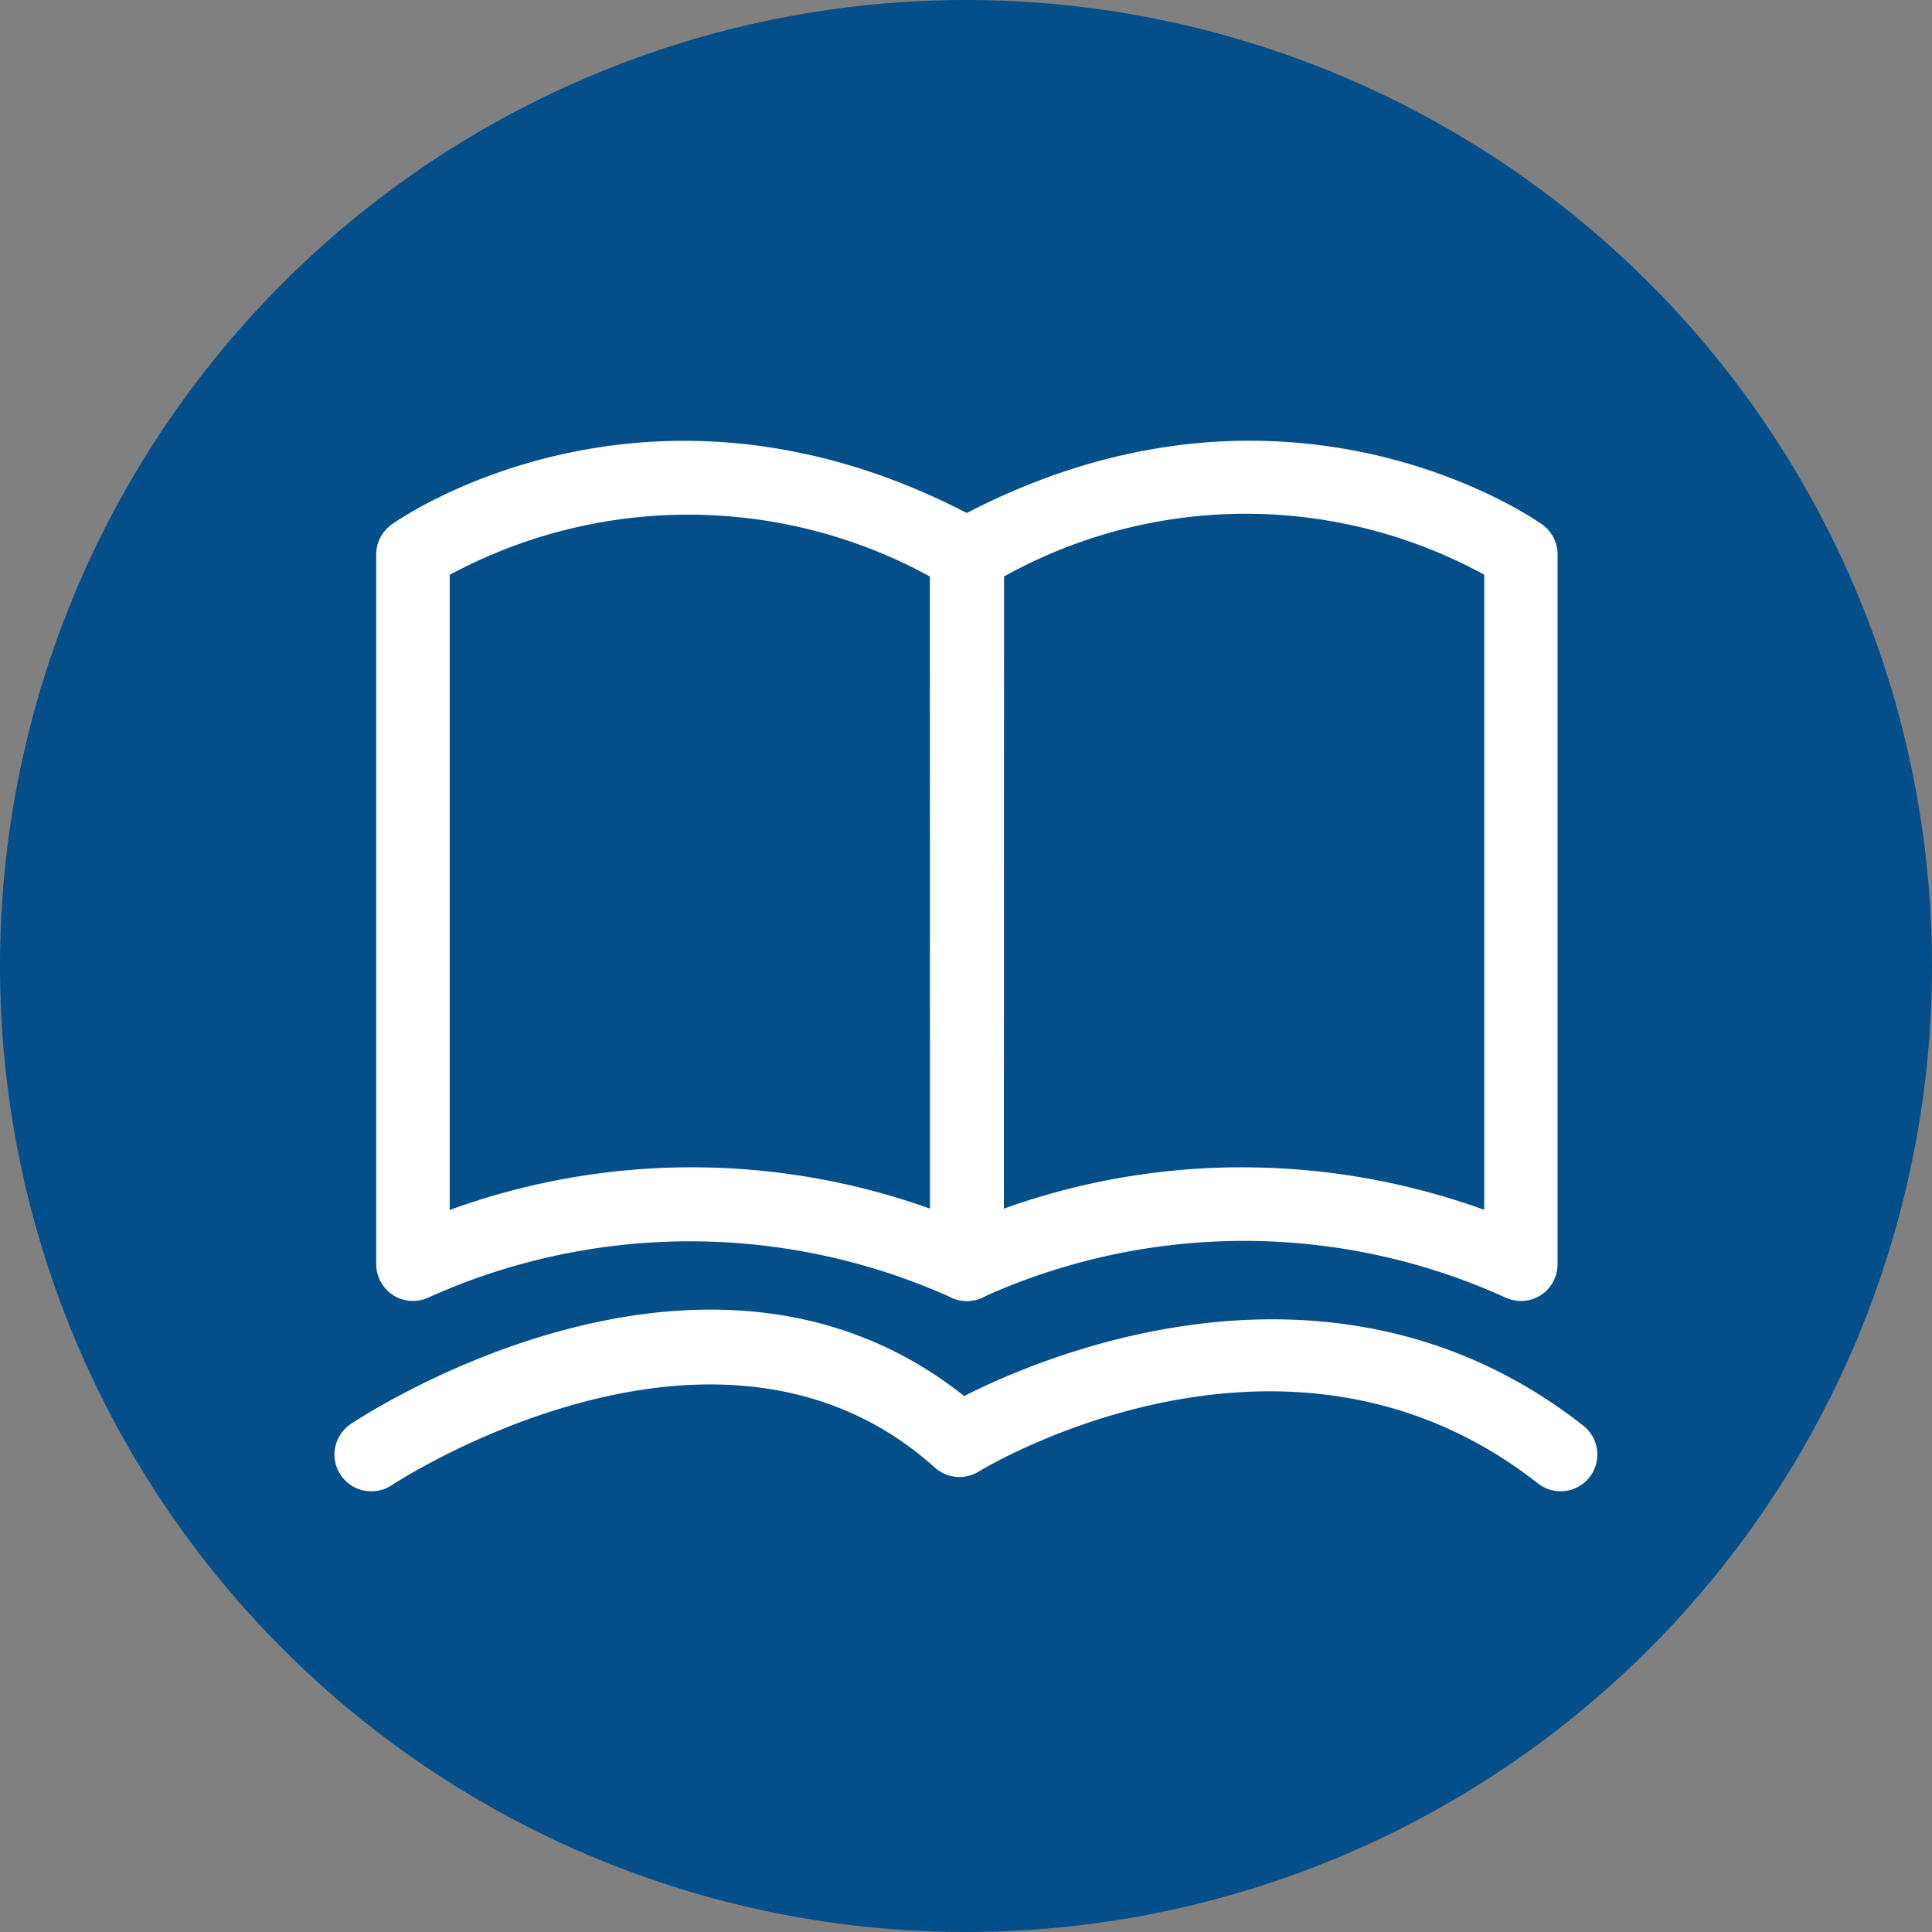
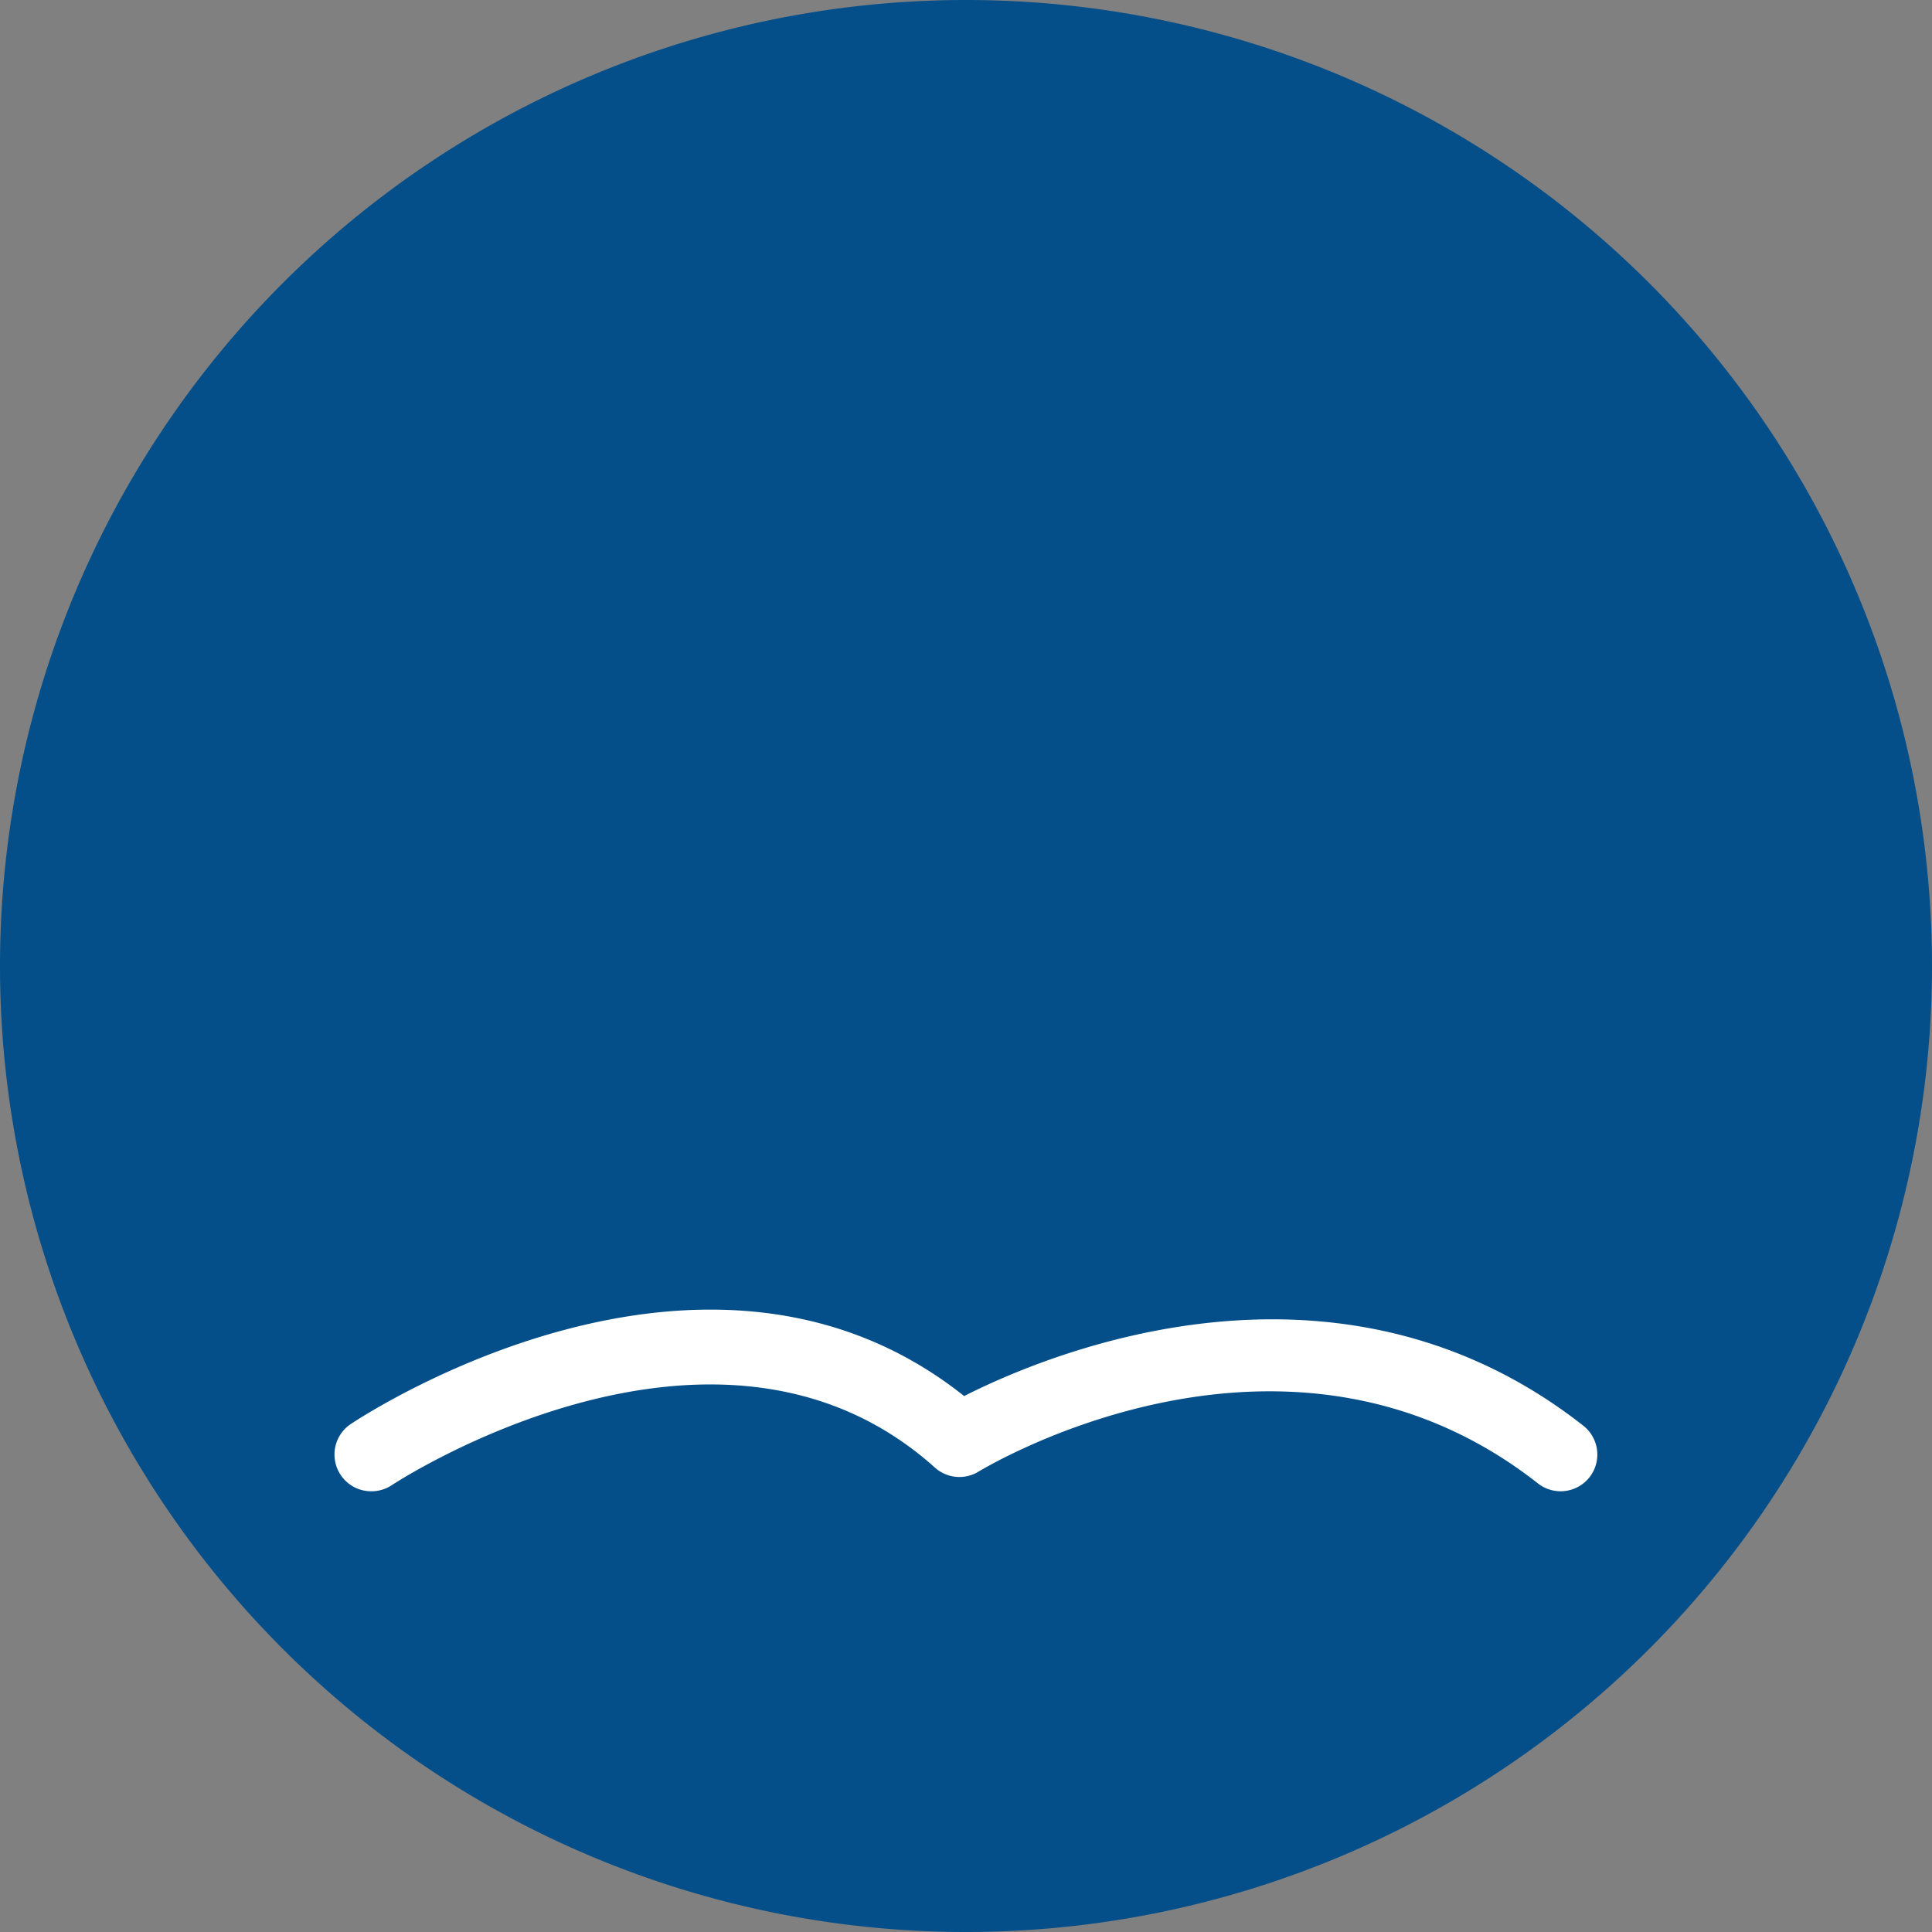
<svg xmlns="http://www.w3.org/2000/svg" viewBox="0 0 1024 1024">
  <rect x="0" y="0" width="1024" height="1024" fill="#808080" stroke="none" />
  <path d="M512 0a512 512 0 0 1 512 512 512 512 0 0 1-512 512A512 512 0 0 1 0 512 512 512 0 0 1 512 0z" fill="#044F89" p-id="122941" />
-   <path d="M218.87 689.521a19.313 19.313 0 0 1-10.588-3.133 19.476 19.476 0 0 1-8.868-16.384V293.868a19.415 19.415 0 0 1 8.192-15.872c5.652-4.096 140.616-96.973 314.04-1.147a19.476 19.476 0 0 1 10.056 17.019l0.123 376.238a19.517 19.517 0 0 1-9.462 16.712 19.374 19.374 0 0 1-19.19 0.43 337.162 337.162 0 0 0-276.48 0.635 19.374 19.374 0 0 1-7.823 1.638z m19.476-384.84v336.63a375.009 375.009 0 0 1 254.587-0.696l-0.102-335.094a266.67 266.67 0 0 0-254.484-0.84z" fill="#FFFFFF" p-id="122942" />
-   <path d="M806.134 689.521a19.374 19.374 0 0 1-7.905-1.679 335.278 335.278 0 0 0-276.48-0.635 19.395 19.395 0 0 1-19.19-0.43 19.517 19.517 0 0 1-9.462-16.712l0.123-376.238a19.456 19.456 0 0 1 10.056-17.019c173.445-95.867 308.408-2.888 314.061 1.147a19.436 19.436 0 0 1 8.192 15.872v376.238a19.476 19.476 0 0 1-8.868 16.384 19.313 19.313 0 0 1-10.527 3.072z m-147.825-70.82a377.59 377.59 0 0 1 128.348 22.528V304.599a263.537 263.537 0 0 0-254.484 0.922L532.07 640.614a372.49 372.49 0 0 1 126.239-21.914z" fill="#FFFFFF" p-id="122943" />
  <path d="M196.772 790.405a19.436 19.436 0 0 1-16.2-8.643 19.456 19.456 0 0 1 5.345-26.993c7.823-5.202 188.416-123.617 325.1-14.828 44.36-22.528 197.591-86.856 328.172 15.708a19.476 19.476 0 0 1 3.277 27.32 19.476 19.476 0 0 1-27.32 3.277c-132.28-103.916-289.812-10.24-296.448-6.287a19.476 19.476 0 0 1-23.122-2.048c-115.63-103.936-286.31 8.192-288.01 9.318a19.436 19.436 0 0 1-10.793 3.174z" fill="#FFFFFF" p-id="122944" />
</svg>